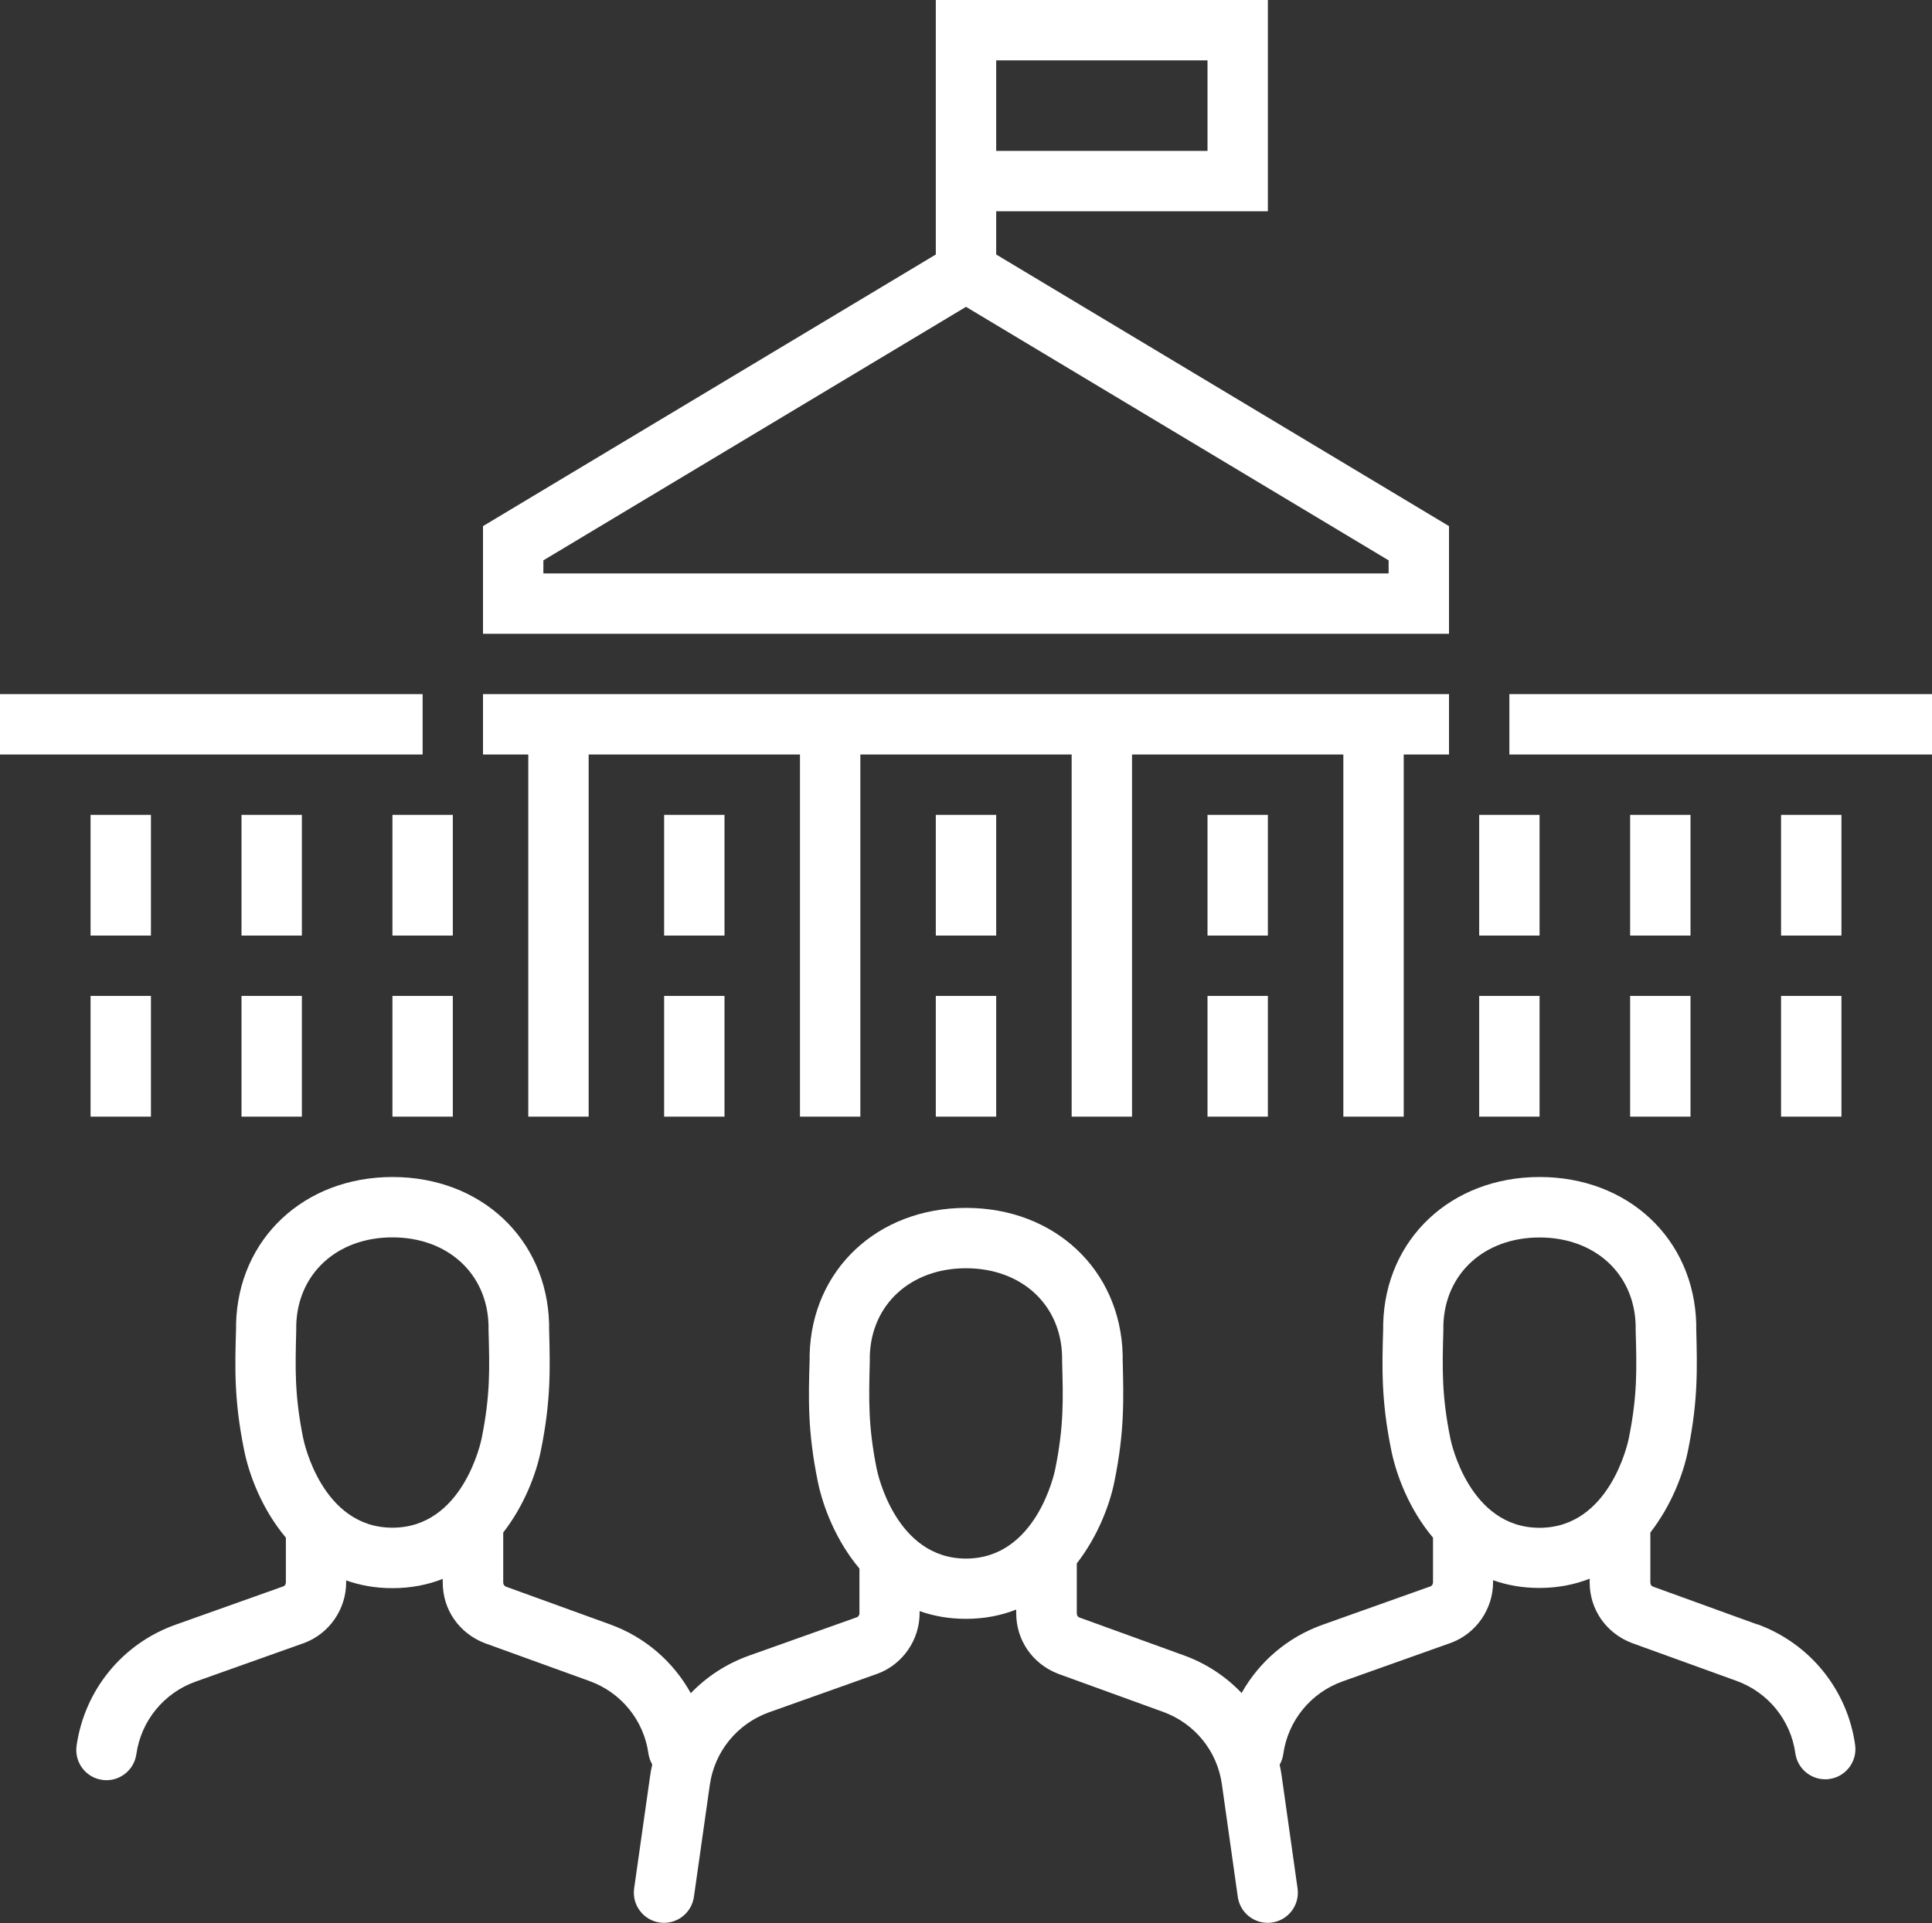
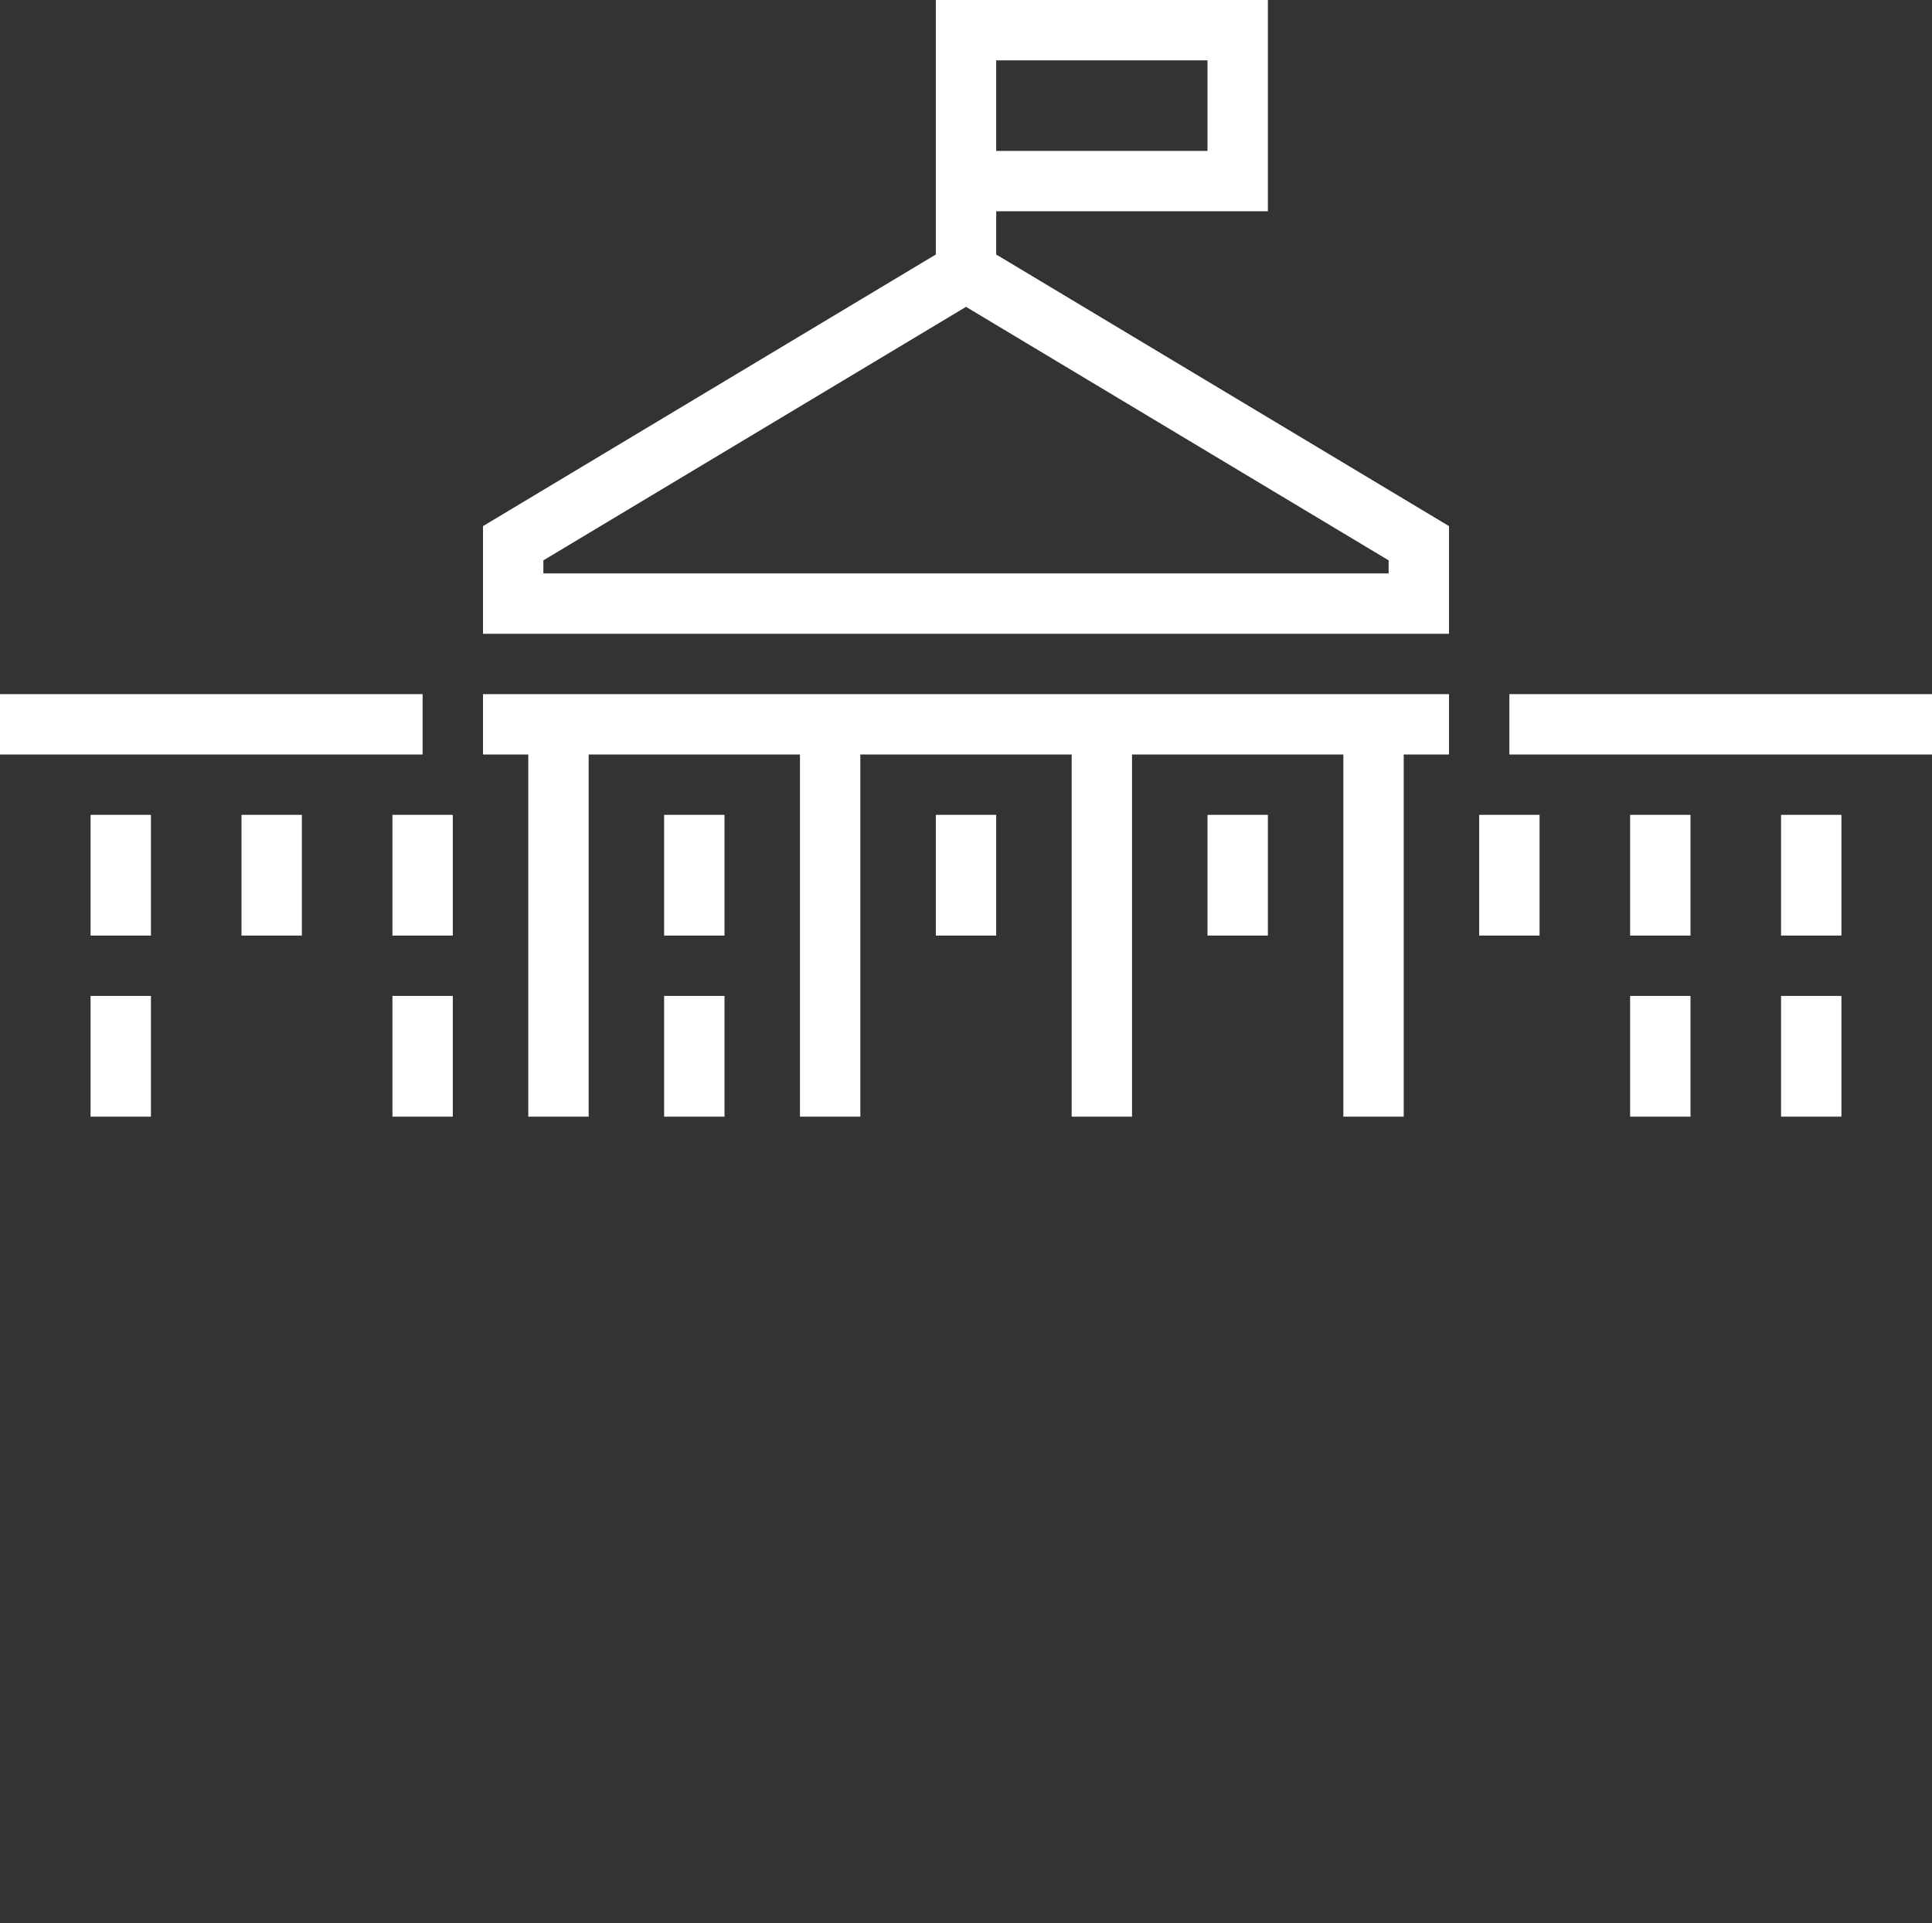
<svg xmlns="http://www.w3.org/2000/svg" id="Layer_1" data-name="Layer 1" viewBox="0 0 192 191.16">
  <rect x="0" y="0" width="192" height="191.16" fill="#333333" stroke="none" />
  <defs>
    <style>
      .cls-1 {
        fill: #fff;
      }
    </style>
  </defs>
-   <path class="cls-1" d="M174.65,161.48l-10.37-3.76c-.17-.06-.27-.22-.27-.4v-4.98c2.08-2.68,3.28-5.81,3.75-8.19,1-4.95.91-8.1.81-12.09v-.47c-.23-8.45-6.77-14.59-15.56-14.59s-15.33,6.14-15.55,14.59v.47c-.12,3.99-.2,7.14.8,12.09.51,2.53,1.81,5.92,4.15,8.7v4.45c0,.18-.11.33-.22.38l-10.76,3.83c-3.48,1.24-6.3,3.68-8.04,6.78-1.57-1.64-3.52-2.94-5.74-3.74l-10.37-3.76c-.17-.06-.27-.22-.27-.4v-4.98c2.08-2.68,3.28-5.81,3.75-8.19,1-4.95.91-8.1.81-12.09v-.47c-.23-8.45-6.77-14.59-15.56-14.59s-15.33,6.13-15.55,14.59v.46c-.12,3.99-.2,7.15.8,12.1.51,2.53,1.81,5.92,4.15,8.7v4.45c0,.18-.11.33-.22.38l-10.76,3.83c-2.24.8-4.2,2.09-5.78,3.73-1.73-3.12-4.53-5.57-8-6.83l-10.37-3.76c-.16-.06-.27-.22-.27-.4v-4.98c2.08-2.68,3.28-5.81,3.75-8.19,1-4.95.91-8.1.81-12.09v-.47c-.23-8.45-6.77-14.59-15.56-14.59s-15.33,6.14-15.55,14.59v.46c-.12,3.99-.2,7.15.8,12.1.51,2.53,1.81,5.92,4.15,8.7v4.45c0,.18-.11.34-.22.38l-10.76,3.83c-5.27,1.88-9.03,6.49-9.82,12.03-.23,1.64.91,3.16,2.55,3.39.14.02.28.03.42.03,1.47,0,2.75-1.08,2.97-2.58.47-3.32,2.73-6.09,5.89-7.22l10.82-3.85c2.48-.94,4.14-3.36,4.14-6.01v-.2c1.38.49,2.9.77,4.6.77,1.87,0,3.52-.34,5-.92v.37c0,2.67,1.61,5.02,4.16,6.01l10.44,3.78c3.14,1.14,5.38,3.9,5.84,7.2.06.4.19.76.38,1.09-.09.39-.17.79-.22,1.19l-1.58,11.13c-.23,1.64.91,3.16,2.55,3.39.14.02.28.03.42.03,1.47,0,2.75-1.08,2.97-2.58l1.58-11.13c.47-3.32,2.73-6.09,5.89-7.22l10.82-3.85c2.48-.94,4.14-3.36,4.14-6.01v-.2c1.38.49,2.9.77,4.6.77,1.87,0,3.52-.34,5-.92v.37c0,2.67,1.61,5.02,4.16,6.01l10.44,3.79c3.14,1.14,5.38,3.89,5.84,7.2l1.58,11.19c.21,1.5,1.5,2.58,2.97,2.58.14,0,.28,0,.42-.03,1.64-.23,2.78-1.75,2.55-3.39l-1.58-11.19c-.05-.37-.12-.74-.2-1.11.18-.32.31-.68.36-1.06.47-3.32,2.73-6.09,5.89-7.22l10.82-3.85c2.48-.94,4.14-3.36,4.14-6.01v-.2c1.38.49,2.9.77,4.6.77,1.87,0,3.52-.34,5-.92v.37c0,2.67,1.61,5.02,4.16,6.01l10.44,3.78c3.14,1.14,5.38,3.9,5.84,7.2.21,1.5,1.5,2.58,2.97,2.58.14,0,.28,0,.42-.03,1.64-.23,2.78-1.75,2.55-3.39-.78-5.51-4.51-10.1-9.74-12ZM30.13,142.97c-.86-4.29-.79-6.86-.69-10.76v-.47c.14-5.15,4.07-8.74,9.56-8.74s9.42,3.6,9.55,8.74v.47c.11,3.89.18,6.47-.68,10.75-.07.36-1.87,8.9-8.87,8.9s-8.8-8.54-8.87-8.9ZM87.13,146.04c-.86-4.29-.79-6.87-.69-10.76v-.47c.14-5.15,4.07-8.74,9.56-8.74s9.42,3.59,9.55,8.74v.47c.11,3.89.18,6.47-.68,10.75-.07.36-1.87,8.9-8.87,8.9s-8.8-8.54-8.87-8.9ZM144.13,142.97c-.86-4.29-.8-6.86-.69-10.75v-.47c.14-5.15,4.07-8.74,9.56-8.74s9.42,3.6,9.55,8.74v.47c.11,3.89.18,6.47-.68,10.75-.07.36-1.87,8.9-8.87,8.9s-8.8-8.54-8.87-8.9Z" />
  <path class="cls-1" d="M144,52.3l-45-27v-4.3h27V0h-33v25.3l-45,27v10.7h96v-10.7ZM99,6h21v9h-21V6ZM138,57H54v-1.3l42-25.2,42,25.2v1.3Z" />
  <rect class="cls-1" x="150" y="69" width="42" height="6" />
  <rect class="cls-1" y="69" width="42" height="6" />
  <rect class="cls-1" x="9" y="81" width="6" height="12" />
  <rect class="cls-1" x="24" y="81" width="6" height="12" />
  <rect class="cls-1" x="39" y="81" width="6" height="12" />
  <rect class="cls-1" x="9" y="99" width="6" height="12" />
-   <rect class="cls-1" x="24" y="99" width="6" height="12" />
  <rect class="cls-1" x="39" y="99" width="6" height="12" />
  <rect class="cls-1" x="66" y="81" width="6" height="12" />
  <rect class="cls-1" x="66" y="99" width="6" height="12" />
  <rect class="cls-1" x="93" y="81" width="6" height="12" />
-   <rect class="cls-1" x="93" y="99" width="6" height="12" />
  <rect class="cls-1" x="120" y="81" width="6" height="12" />
-   <rect class="cls-1" x="120" y="99" width="6" height="12" />
  <rect class="cls-1" x="147" y="81" width="6" height="12" />
  <rect class="cls-1" x="162" y="81" width="6" height="12" />
  <rect class="cls-1" x="177" y="81" width="6" height="12" />
-   <rect class="cls-1" x="147" y="99" width="6" height="12" />
  <rect class="cls-1" x="162" y="99" width="6" height="12" />
  <rect class="cls-1" x="177" y="99" width="6" height="12" />
  <polygon class="cls-1" points="52.5 111 58.5 111 58.5 75 79.5 75 79.5 111 85.5 111 85.5 75 106.5 75 106.5 111 112.5 111 112.5 75 133.5 75 133.5 111 139.5 111 139.5 75 144 75 144 69 48 69 48 75 52.5 75 52.5 111" />
</svg>